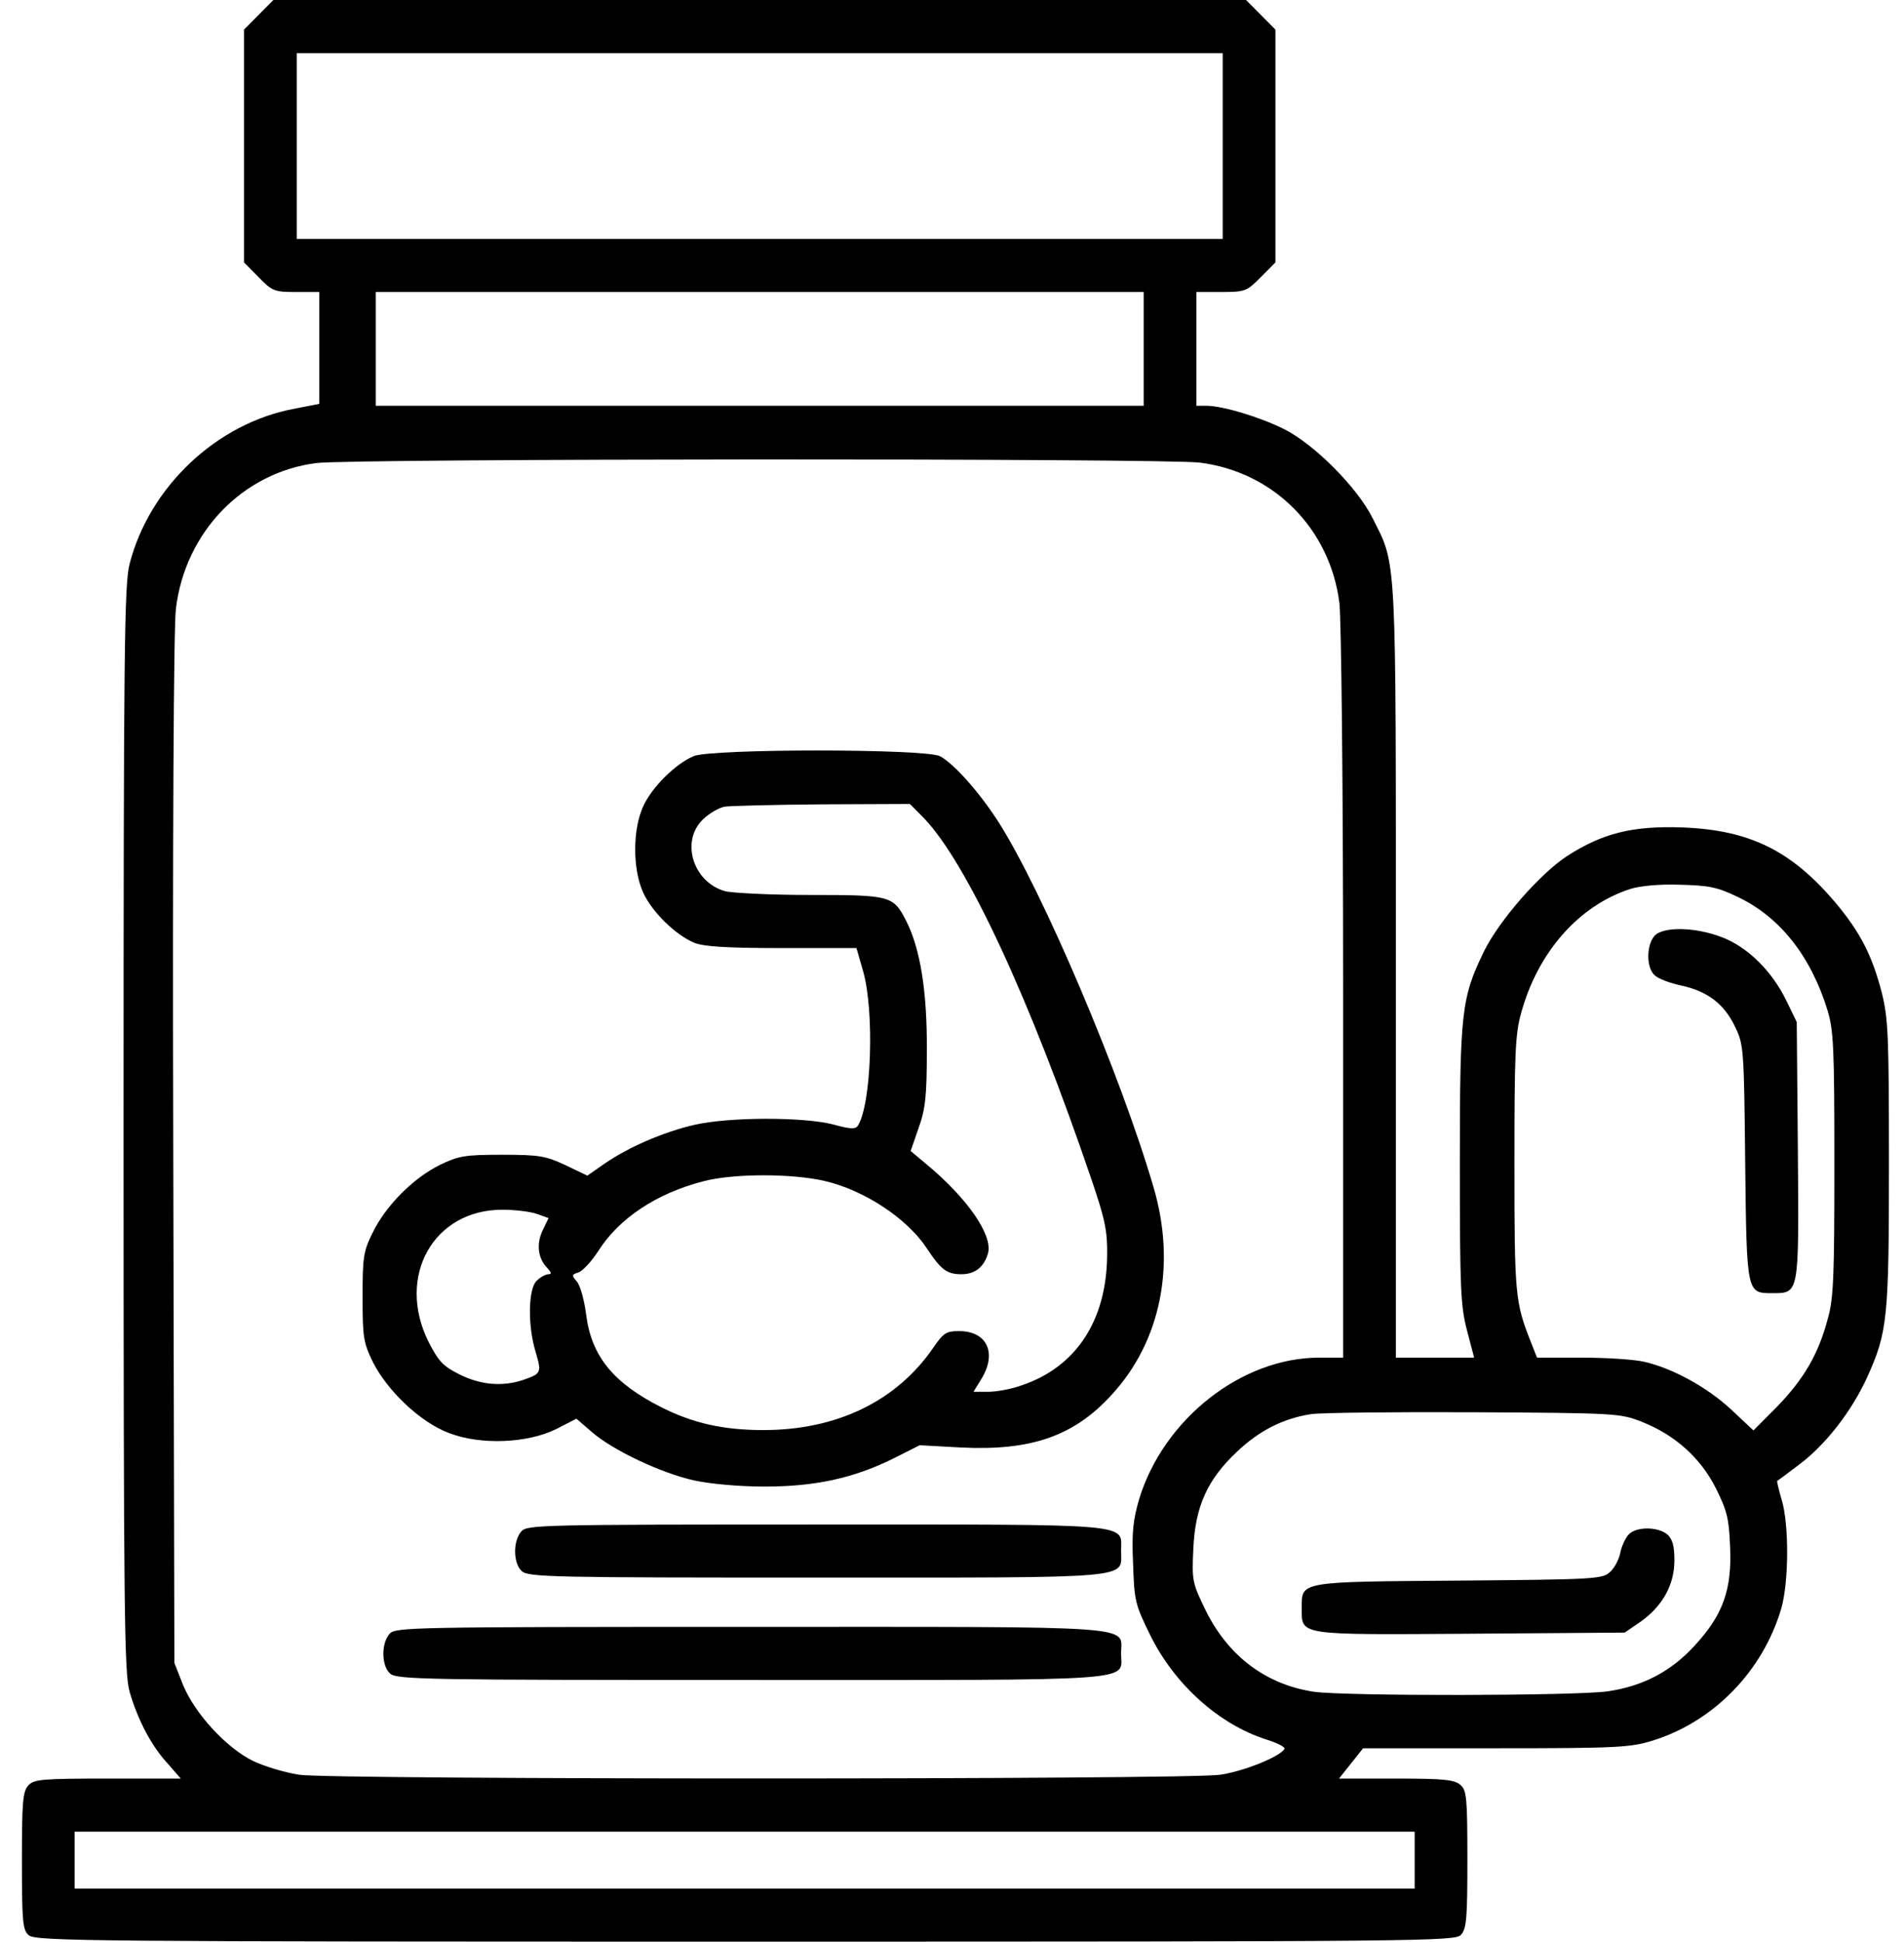
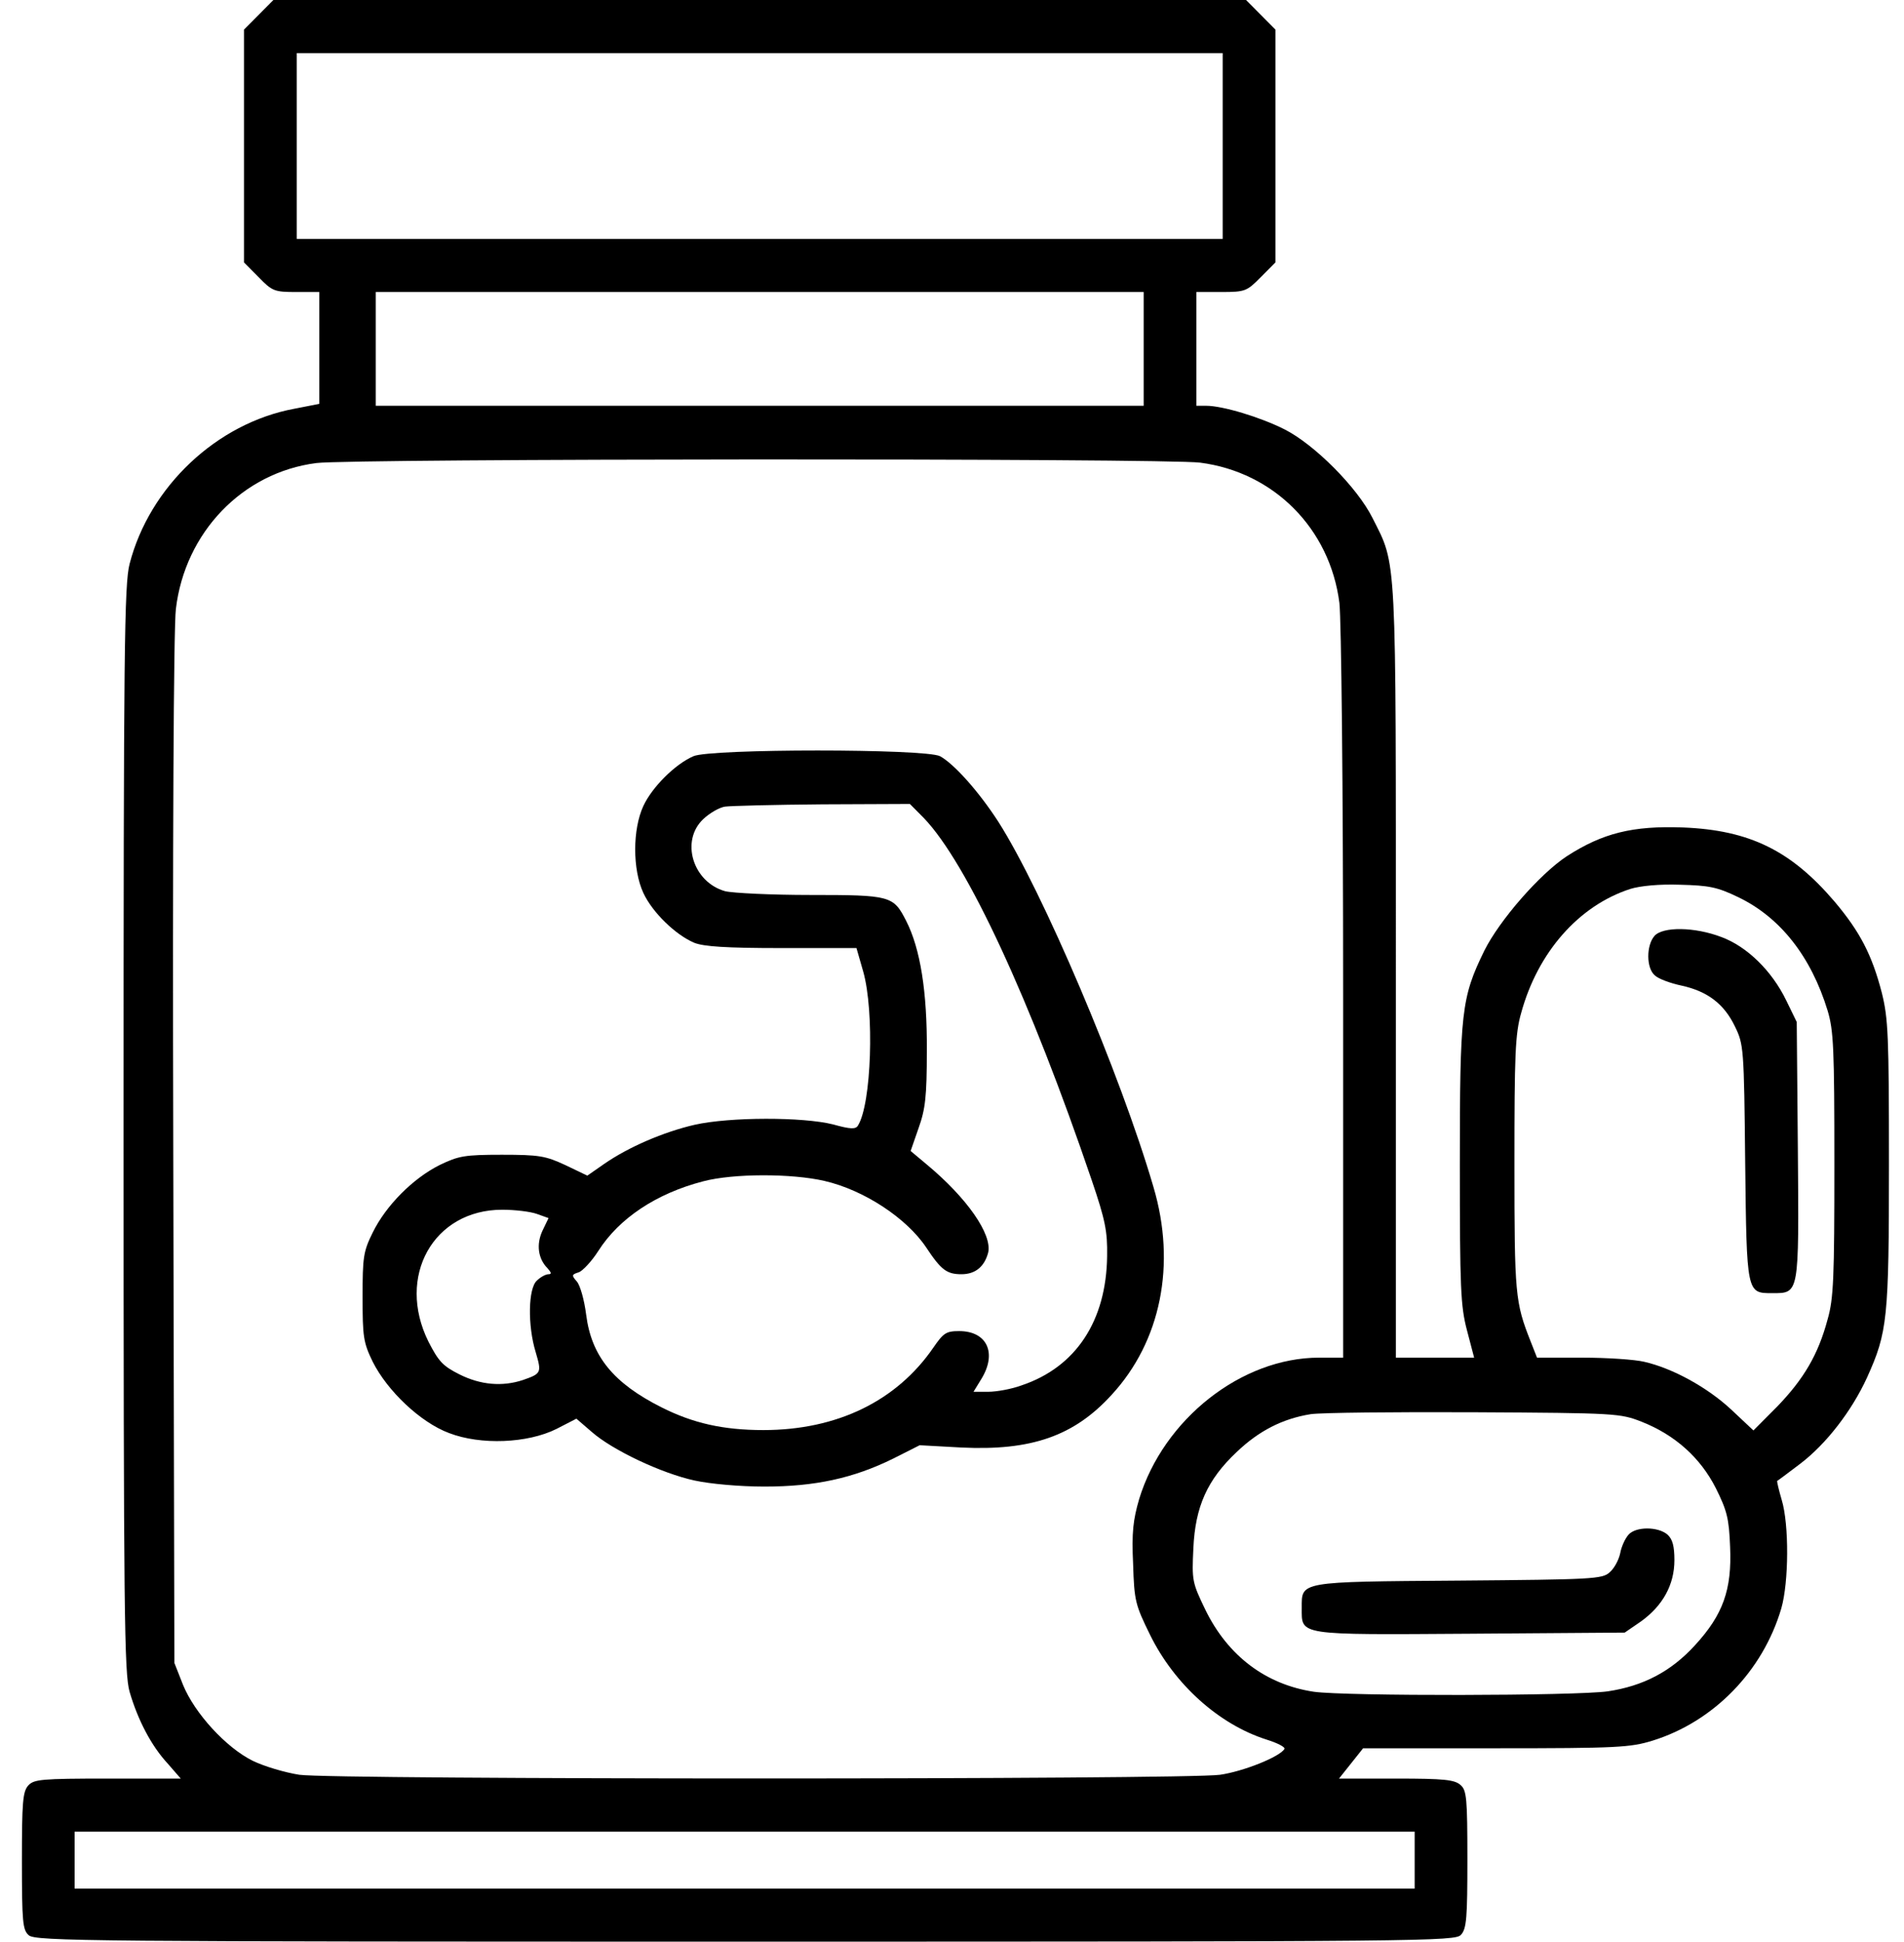
<svg xmlns="http://www.w3.org/2000/svg" width="51" height="52" viewBox="0 0 51 52" fill="none">
  <path d="M6.536 0.792V7.027L6.929 7.423C7.292 7.799 7.353 7.819 7.938 7.819H8.553V10.814L7.877 10.946C5.81 11.332 4.005 13.028 3.471 15.1C3.33 15.648 3.31 17.364 3.31 30.23C3.31 43.278 3.33 44.801 3.471 45.299C3.693 46.06 4.056 46.751 4.489 47.218L4.842 47.624H2.886C1.112 47.624 0.91 47.644 0.759 47.807C0.608 47.969 0.587 48.264 0.587 49.827C0.587 51.472 0.608 51.675 0.769 51.818C0.94 51.98 2.422 51.99 19.966 51.99C38.246 51.99 38.982 51.98 39.133 51.807C39.284 51.645 39.305 51.351 39.305 49.787C39.305 48.142 39.284 47.939 39.123 47.797C38.962 47.654 38.69 47.624 37.399 47.624H35.866L36.512 46.812H40.071C43.328 46.812 43.67 46.791 44.265 46.608C45.899 46.101 47.219 44.75 47.714 43.065C47.915 42.364 47.925 40.821 47.724 40.16C47.643 39.886 47.593 39.663 47.603 39.653C47.613 39.653 47.895 39.44 48.218 39.196C48.913 38.668 49.599 37.784 50.012 36.881C50.557 35.672 50.597 35.327 50.597 31.164C50.597 27.721 50.577 27.275 50.406 26.584C50.143 25.569 49.821 24.949 49.145 24.147C47.976 22.776 46.867 22.228 45.082 22.157C43.731 22.106 42.924 22.309 41.966 22.928C41.24 23.406 40.162 24.645 39.758 25.457C39.143 26.716 39.103 27.082 39.103 31.174C39.103 34.494 39.123 34.972 39.294 35.621L39.486 36.353H37.389V26.036C37.389 14.673 37.419 15.171 36.764 13.871C36.361 13.059 35.211 11.901 34.404 11.495C33.759 11.17 32.751 10.865 32.307 10.865H32.045V7.819H32.711C33.356 7.819 33.396 7.799 33.769 7.423L34.163 7.027V0.792L33.376 0H7.323L6.536 0.792ZM32.751 6.397H7.948V1.422H32.751V6.397ZM30.634 10.865H10.065V7.819H30.634V10.865ZM32.146 12.388C34.122 12.642 35.624 14.155 35.877 16.145C35.927 16.582 35.977 20.999 35.977 26.625V36.353H35.332C33.255 36.353 31.168 37.998 30.513 40.14C30.351 40.699 30.311 41.034 30.351 41.877C30.381 42.872 30.412 42.973 30.805 43.775C31.46 45.106 32.65 46.172 33.92 46.578C34.213 46.669 34.435 46.781 34.404 46.832C34.273 47.045 33.305 47.431 32.68 47.522C31.753 47.654 8.936 47.654 8.018 47.522C7.635 47.462 7.081 47.299 6.768 47.147C6.052 46.791 5.215 45.877 4.903 45.116L4.671 44.527L4.641 30.819C4.62 22.644 4.651 16.785 4.711 16.308C4.953 14.257 6.496 12.652 8.472 12.399C9.39 12.277 31.218 12.267 32.146 12.388ZM46.564 24.025C47.683 24.563 48.51 25.609 48.954 27.061C49.115 27.599 49.135 28.067 49.135 31.174C49.135 34.21 49.115 34.769 48.954 35.327C48.702 36.271 48.318 36.921 47.603 37.663L46.967 38.302L46.362 37.734C45.727 37.145 44.8 36.637 44.043 36.464C43.791 36.403 43.045 36.353 42.38 36.353H41.17L40.998 35.916C40.585 34.87 40.565 34.667 40.565 31.174C40.565 28.239 40.585 27.681 40.746 27.122C41.19 25.498 42.289 24.249 43.67 23.802C43.932 23.721 44.447 23.67 45.001 23.69C45.778 23.71 45.999 23.751 46.564 24.025ZM43.973 38.069C44.87 38.424 45.546 39.033 45.959 39.846C46.262 40.455 46.312 40.658 46.342 41.42C46.393 42.567 46.151 43.237 45.405 44.05C44.759 44.76 44.013 45.146 43.065 45.288C42.208 45.41 36.048 45.42 35.191 45.299C33.91 45.106 32.892 44.344 32.287 43.105C31.934 42.374 31.924 42.323 31.965 41.46C32.015 40.343 32.337 39.622 33.124 38.881C33.719 38.312 34.354 37.987 35.11 37.866C35.392 37.825 37.369 37.805 39.506 37.815C43.297 37.835 43.398 37.845 43.973 38.069ZM37.893 50.569H1.999V49.045H37.893V50.569Z" fill="black" />
  <path d="M18.575 20.248C18.081 20.461 17.466 21.08 17.234 21.578C16.941 22.208 16.941 23.284 17.234 23.913C17.476 24.431 18.091 25.03 18.595 25.244C18.847 25.345 19.442 25.386 20.934 25.386H22.941L23.122 26.015C23.424 27.082 23.344 29.559 22.981 30.138C22.92 30.24 22.789 30.24 22.315 30.108C21.509 29.905 19.553 29.905 18.605 30.118C17.768 30.311 16.831 30.717 16.185 31.164L15.732 31.479L15.137 31.194C14.612 30.951 14.441 30.92 13.443 30.92C12.444 30.92 12.283 30.951 11.779 31.194C11.063 31.55 10.337 32.281 9.984 33.002C9.732 33.509 9.712 33.662 9.712 34.728C9.712 35.794 9.732 35.946 9.984 36.464C10.378 37.246 11.265 38.089 12.031 38.373C12.878 38.698 14.128 38.648 14.905 38.262L15.439 37.987L15.852 38.343C16.407 38.83 17.718 39.45 18.605 39.643C19.029 39.734 19.805 39.805 20.48 39.805C21.831 39.805 22.86 39.582 23.929 39.054L24.634 38.698L25.744 38.759C27.619 38.851 28.768 38.455 29.776 37.348C31.097 35.916 31.511 33.855 30.896 31.783C30.008 28.747 27.921 23.853 26.742 22.005C26.217 21.192 25.552 20.451 25.179 20.248C24.776 20.045 19.039 20.045 18.575 20.248ZM24.745 21.903C25.905 23.111 27.599 26.767 29.242 31.6C29.605 32.667 29.666 32.971 29.655 33.631C29.635 35.368 28.819 36.606 27.367 37.094C27.095 37.195 26.691 37.267 26.469 37.267H26.076L26.288 36.921C26.711 36.231 26.439 35.642 25.693 35.642C25.34 35.642 25.27 35.693 24.997 36.089C24.019 37.51 22.426 38.292 20.45 38.292C19.371 38.292 18.565 38.109 17.718 37.683C16.427 37.033 15.842 36.312 15.701 35.205C15.651 34.809 15.54 34.413 15.449 34.312C15.308 34.149 15.308 34.129 15.5 34.068C15.6 34.037 15.842 33.783 16.024 33.499C16.578 32.626 17.577 31.956 18.837 31.631C19.643 31.418 21.206 31.418 22.084 31.621C23.142 31.864 24.282 32.616 24.806 33.398C25.209 34.007 25.36 34.119 25.754 34.119C26.127 34.119 26.369 33.916 26.469 33.54C26.58 33.052 25.905 32.078 24.816 31.174L24.392 30.819L24.604 30.209C24.786 29.701 24.826 29.366 24.826 28.128C24.836 26.564 24.655 25.406 24.271 24.655C23.929 23.985 23.858 23.964 21.71 23.964C20.662 23.964 19.623 23.913 19.422 23.863C18.555 23.619 18.222 22.512 18.837 21.933C19.008 21.771 19.27 21.619 19.422 21.598C19.573 21.578 20.742 21.547 22.033 21.537L24.372 21.527L24.745 21.903ZM14.38 32.504L14.693 32.616L14.532 32.951C14.36 33.316 14.411 33.702 14.663 33.956C14.764 34.068 14.784 34.119 14.693 34.119C14.622 34.119 14.481 34.19 14.38 34.291C14.149 34.494 14.128 35.489 14.35 36.21C14.511 36.759 14.501 36.779 14.007 36.952C13.453 37.135 12.868 37.084 12.303 36.799C11.86 36.576 11.749 36.454 11.477 35.926C10.61 34.18 11.608 32.392 13.453 32.392C13.796 32.392 14.209 32.443 14.38 32.504Z" fill="black" />
-   <path d="M13.967 41.003C13.735 41.257 13.745 41.866 13.977 42.069C14.149 42.232 14.844 42.242 21.872 42.242C30.513 42.242 30.029 42.283 30.029 41.531C30.029 40.78 30.523 40.821 21.852 40.821C14.501 40.821 14.118 40.831 13.967 41.003Z" fill="black" />
-   <path d="M10.438 43.745C10.206 43.999 10.216 44.608 10.448 44.811C10.62 44.974 11.436 44.984 20.107 44.984C30.714 44.984 30.029 45.035 30.029 44.273C30.029 43.511 30.714 43.562 20.087 43.562C11.023 43.562 10.589 43.572 10.438 43.745Z" fill="black" />
  <path d="M44.316 25.061C44.094 25.315 44.094 25.924 44.326 26.117C44.416 26.208 44.749 26.33 45.042 26.391C45.737 26.544 46.181 26.879 46.473 27.488C46.705 27.965 46.715 28.056 46.746 31.123C46.786 34.647 46.786 34.626 47.471 34.626C48.197 34.626 48.187 34.677 48.157 30.808L48.127 27.366L47.845 26.787C47.461 25.995 46.796 25.345 46.11 25.091C45.395 24.817 44.538 24.807 44.316 25.061Z" fill="black" />
  <path d="M43.62 41.095C43.529 41.196 43.428 41.42 43.398 41.592C43.358 41.775 43.237 41.998 43.116 42.1C42.924 42.283 42.642 42.293 39.073 42.323C34.767 42.354 34.868 42.344 34.868 43.054C34.868 43.796 34.727 43.775 39.385 43.745L43.519 43.715L43.963 43.41C44.538 42.993 44.85 42.435 44.85 41.775C44.85 41.399 44.8 41.217 44.669 41.095C44.416 40.871 43.812 40.871 43.62 41.095Z" fill="black" />
</svg>